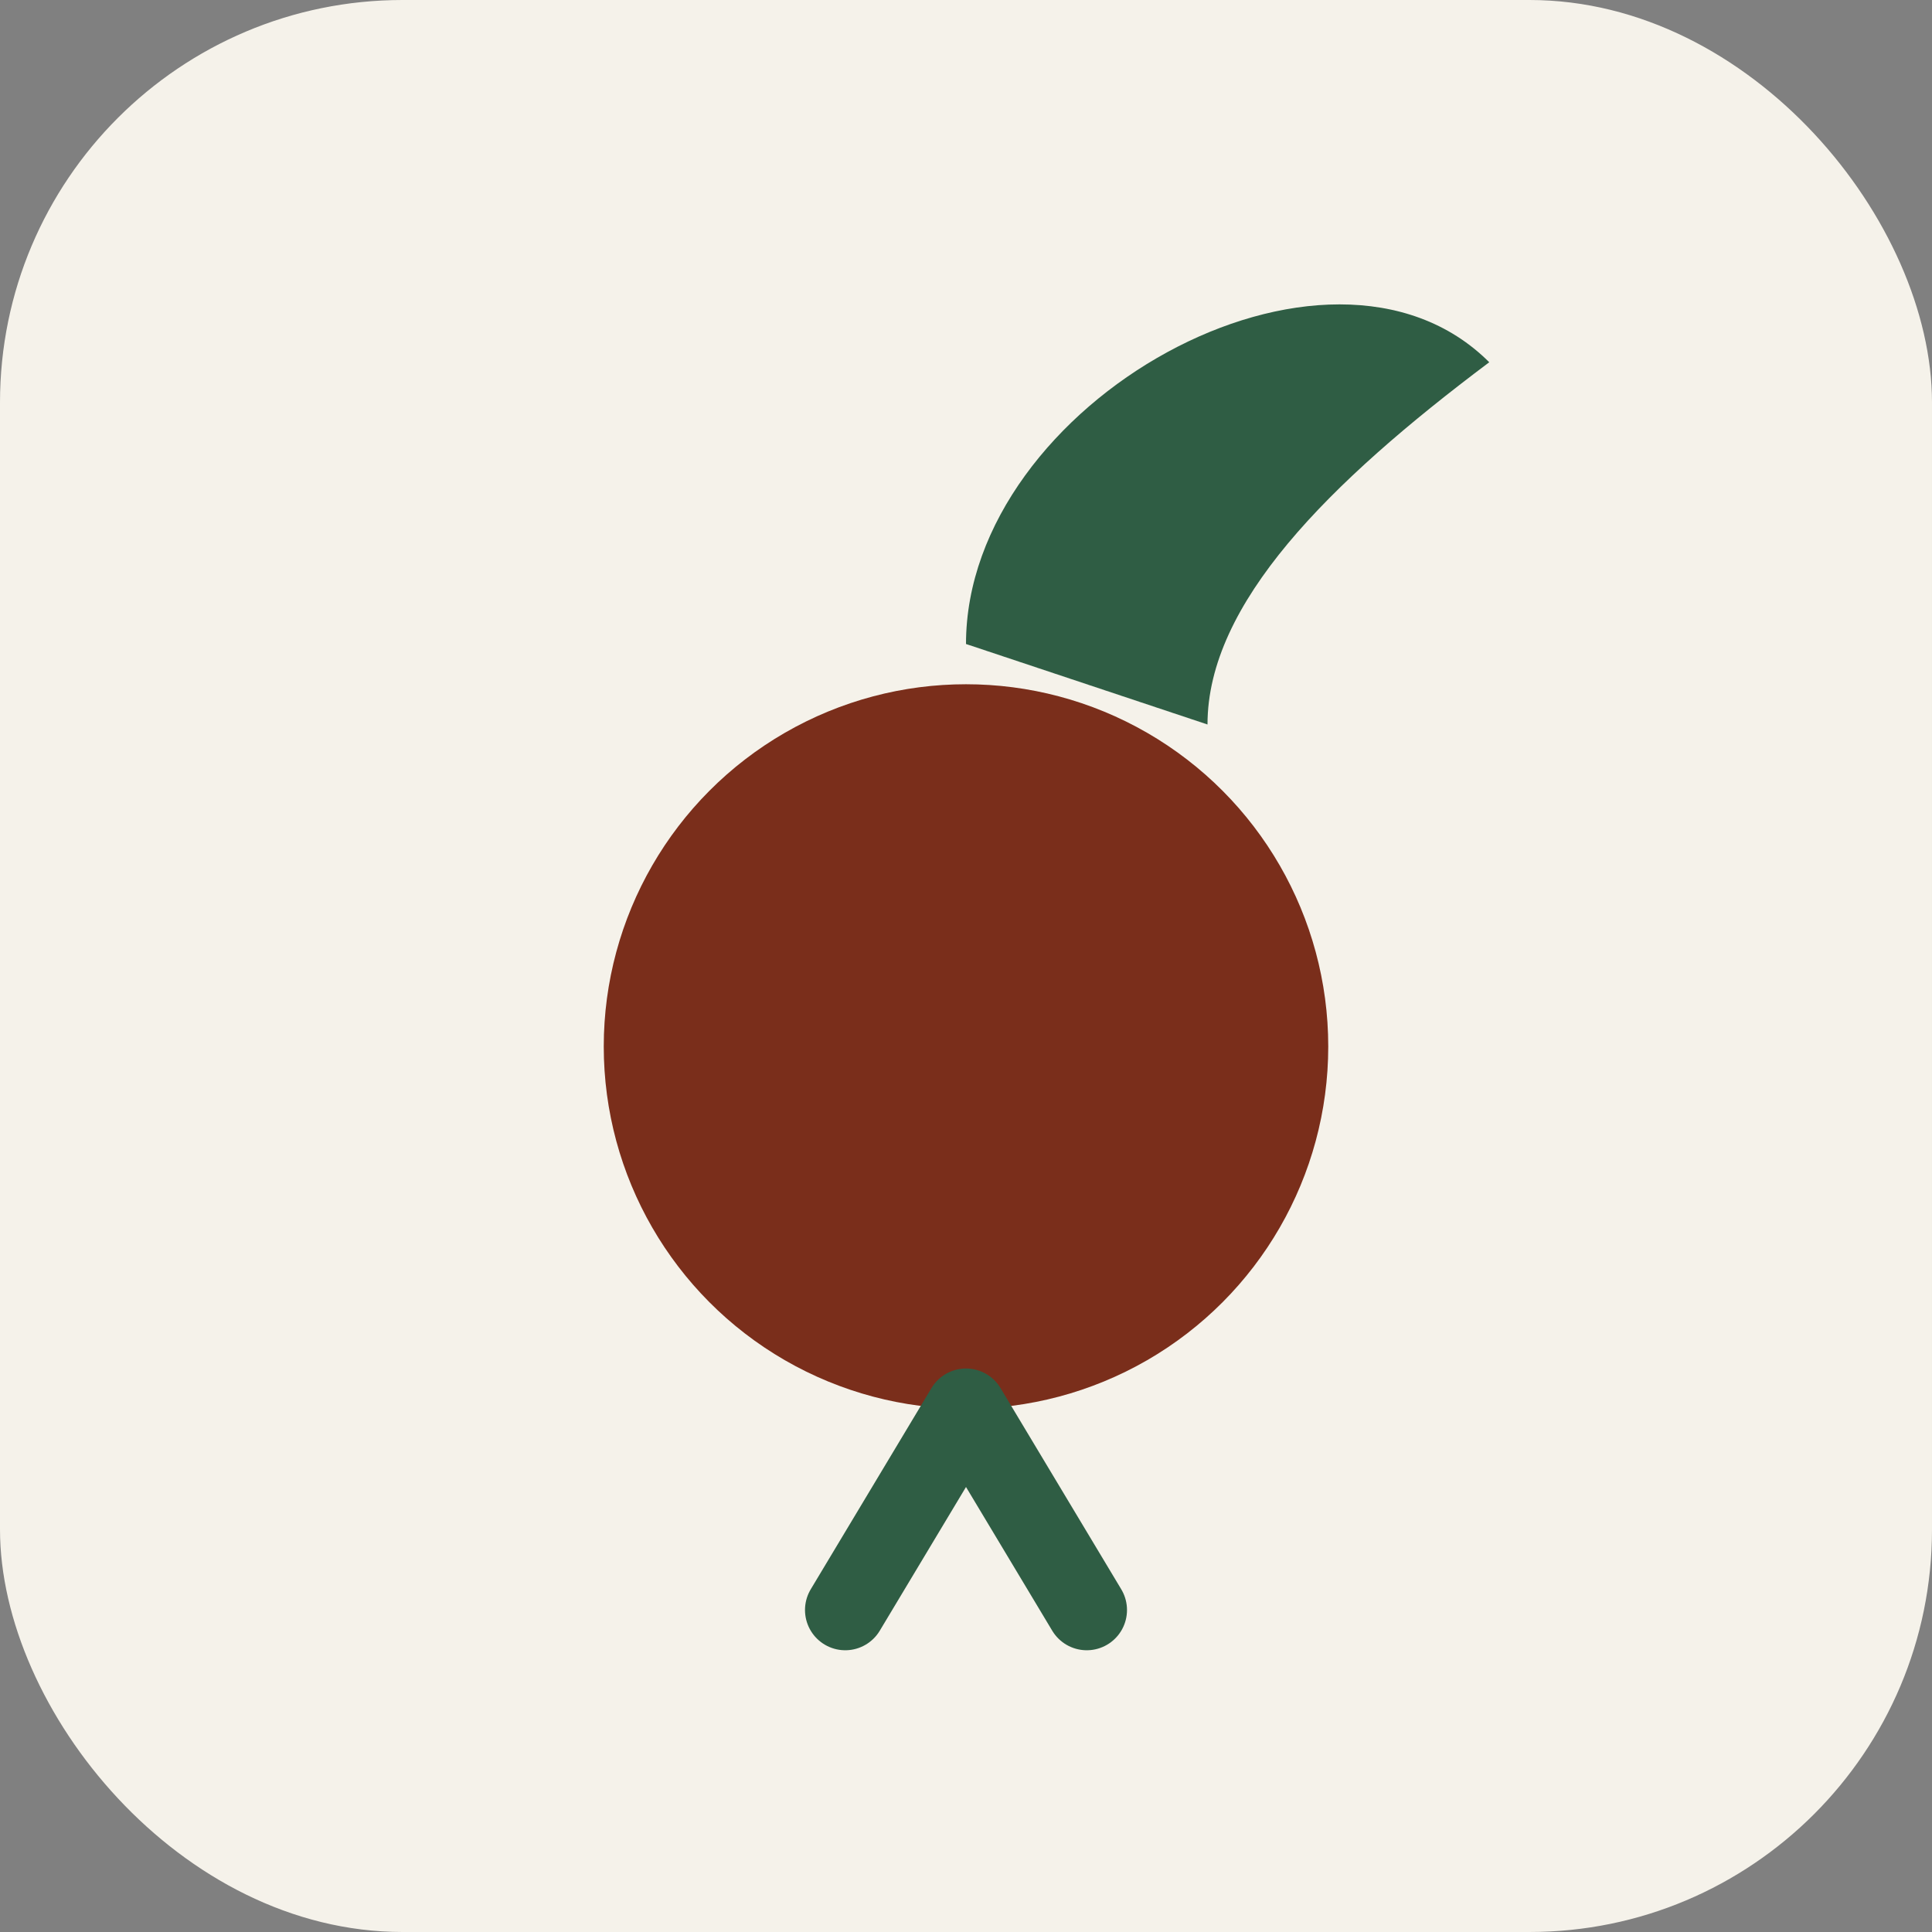
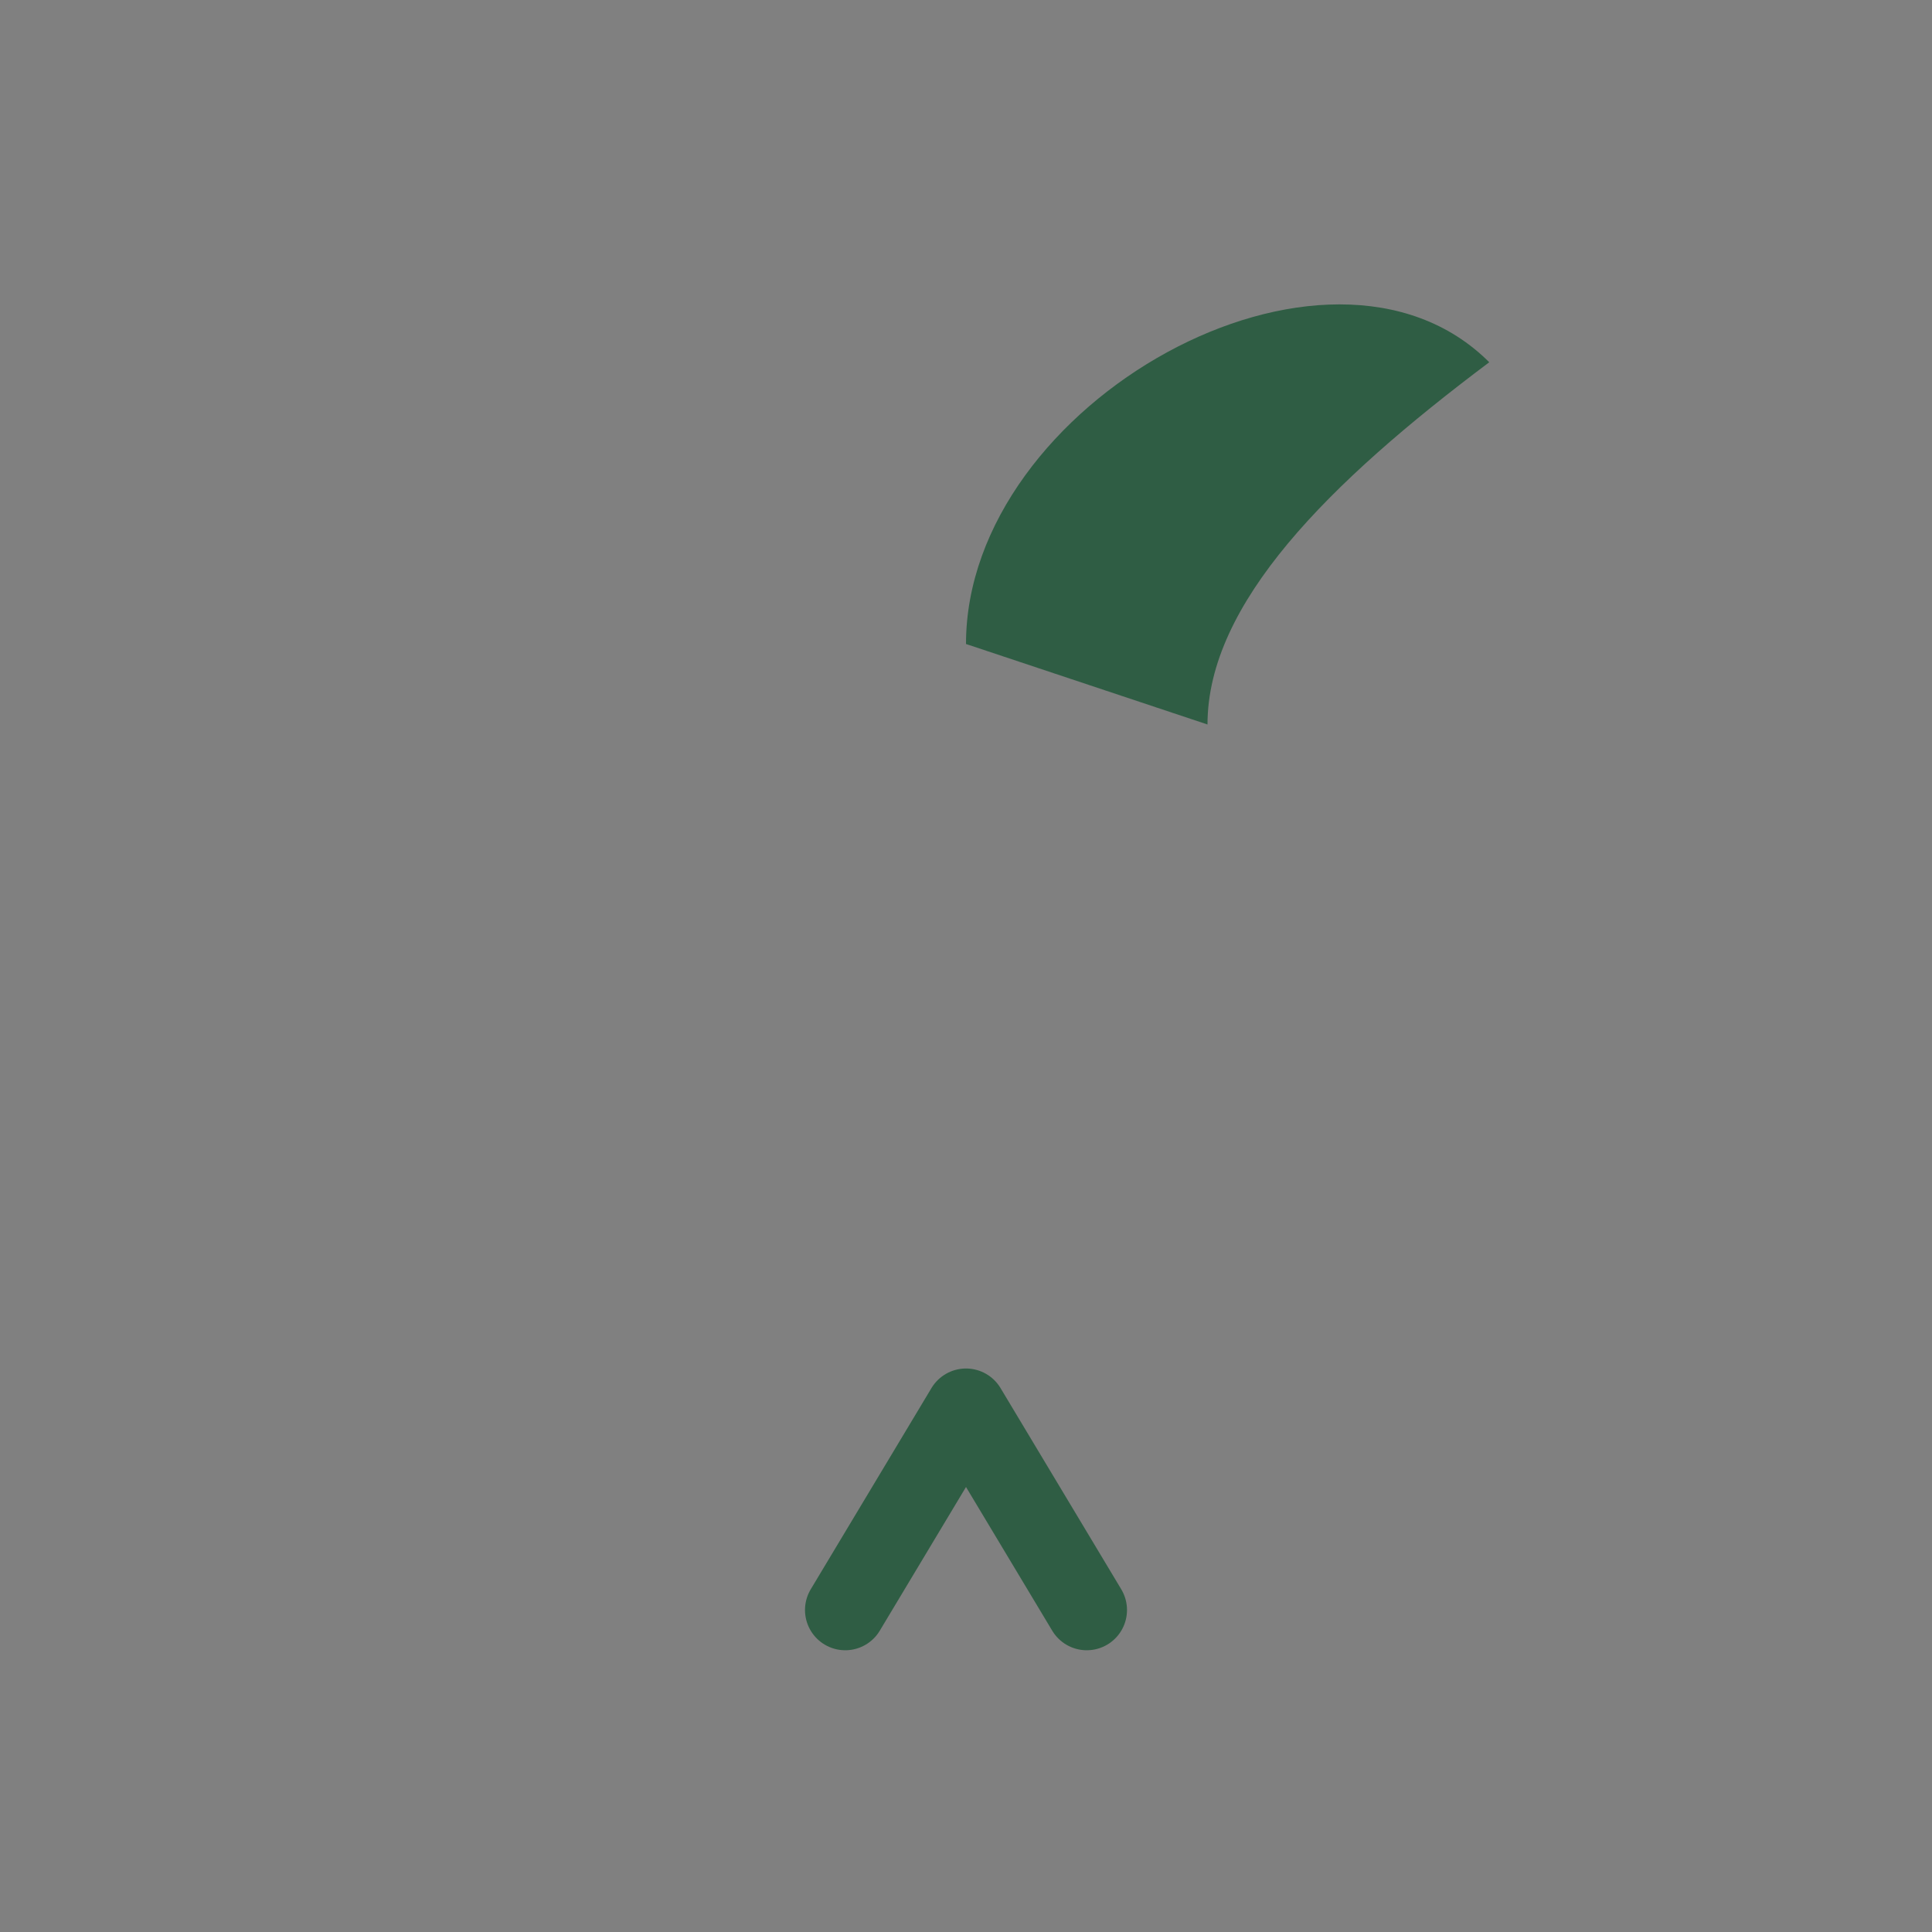
<svg xmlns="http://www.w3.org/2000/svg" width="48" height="48" viewBox="0 0 48 48">
  <rect x="0" y="0" width="48" height="48" fill="#808080" stroke="none" />
-   <rect width="48" height="48" rx="10" fill="#F5F2EA" />
-   <circle cx="24" cy="26" r="9" fill="#7A2E1B" />
  <path d="M24 16c0-6 9-11 13-7-4 3-7 6-7 9" fill="#2F5D44" />
  <path d="M24 35l-3 5m3-5l3 5" stroke="#2F5D44" stroke-width="2" stroke-linecap="round" />
</svg>